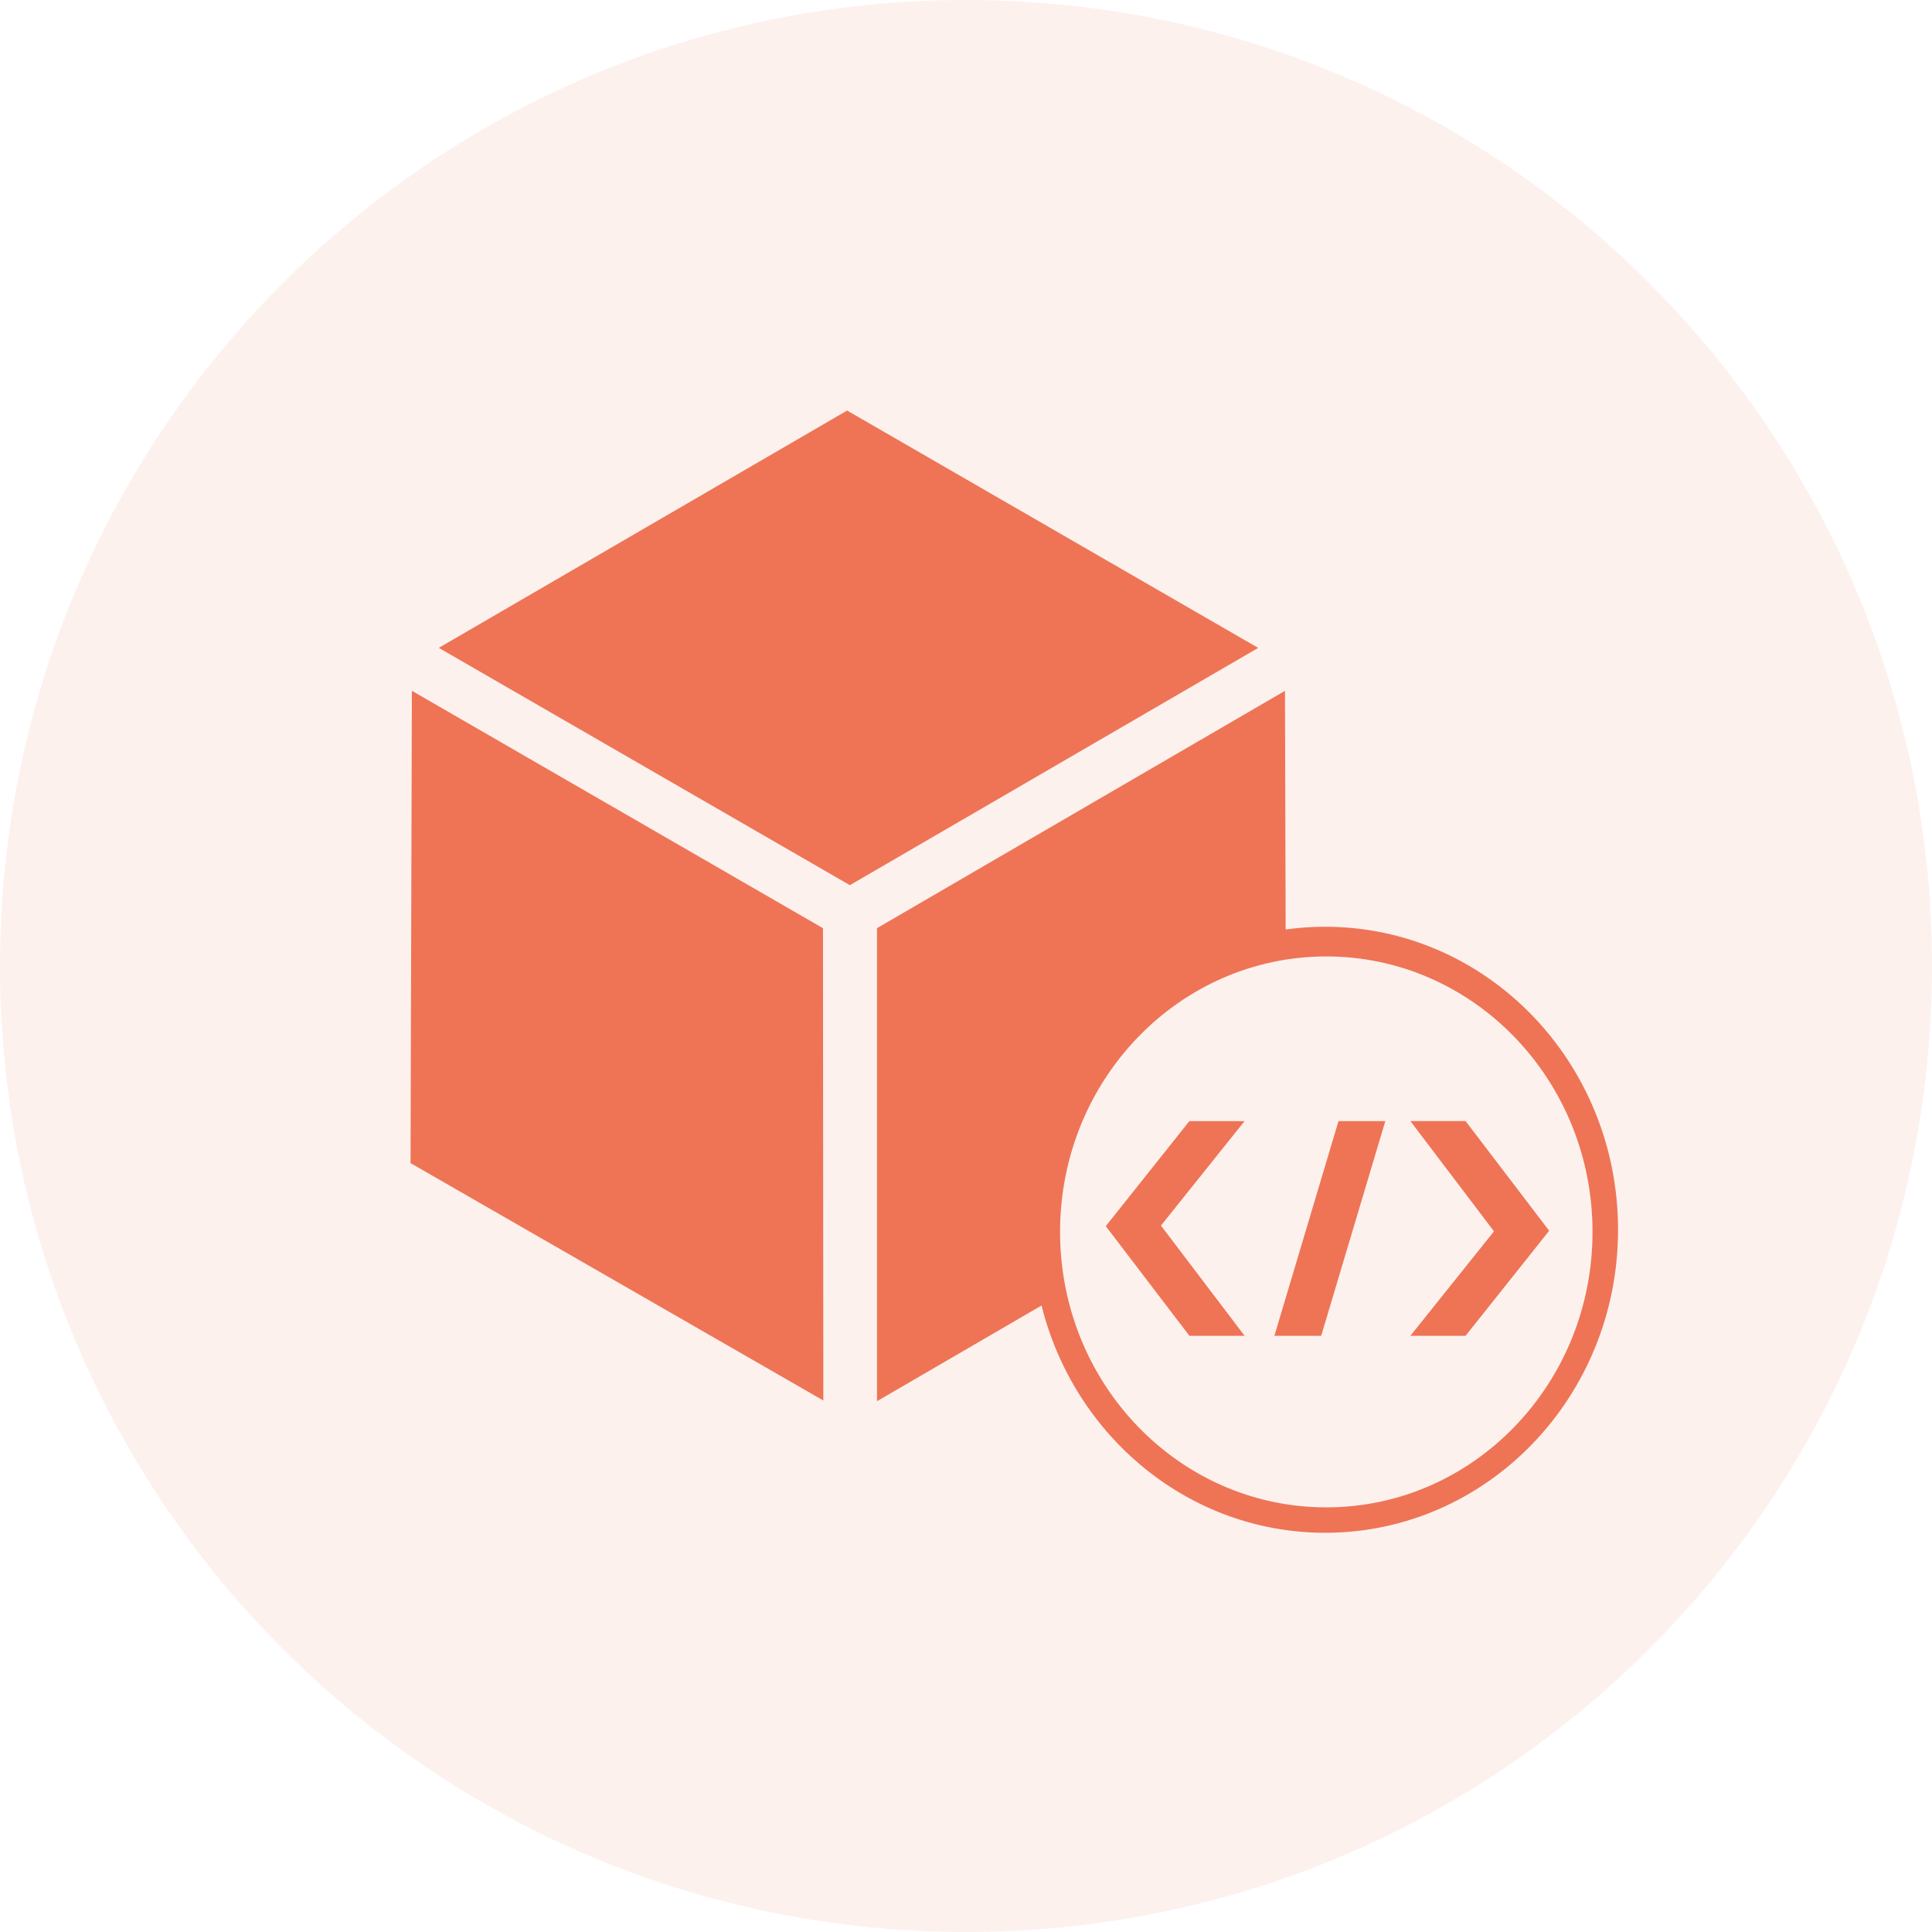
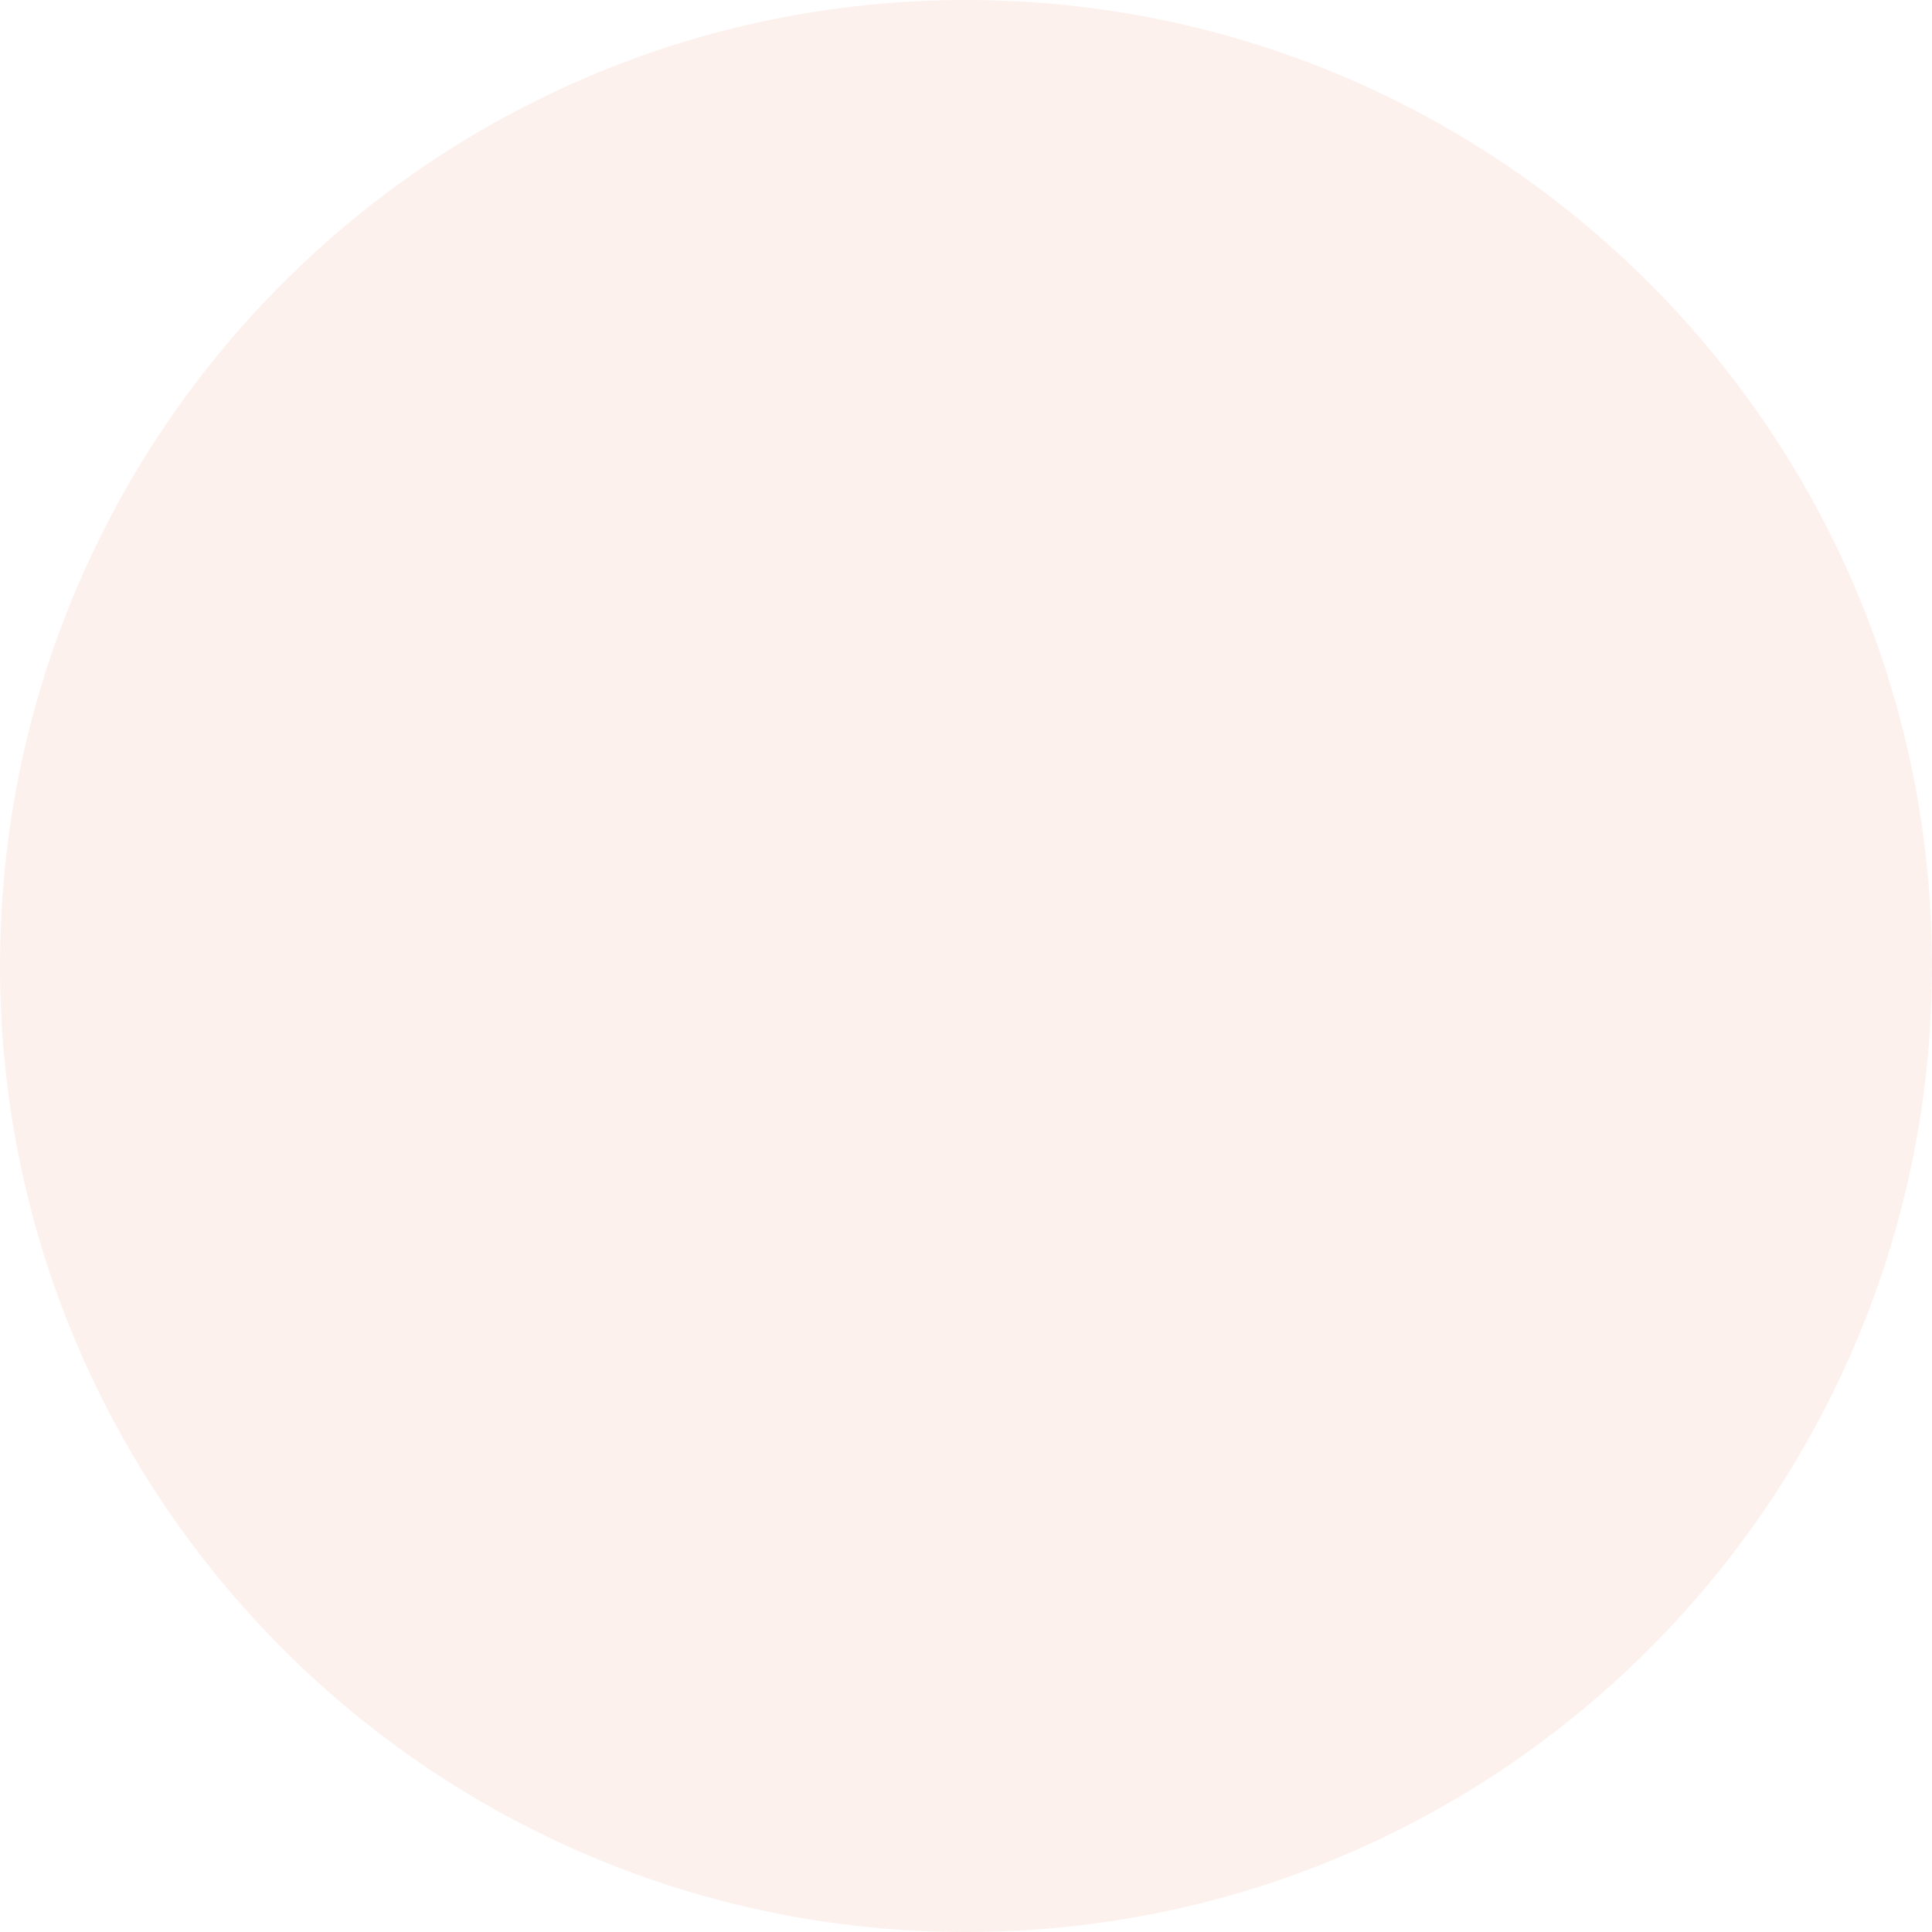
<svg xmlns="http://www.w3.org/2000/svg" width="80" height="80" viewBox="0 0 80 80" fill="none">
  <path opacity="0.1" d="M40 80C62.091 80 80 62.091 80 40C80 17.909 62.091 0 40 0C17.909 0 0 17.909 0 40C0 62.091 17.909 80 40 80Z" fill="#EE7455" />
-   <path fill-rule="evenodd" clip-rule="evenodd" d="M43.129 54.057L36.315 58.021V38.433L53.208 28.606L53.236 38.488C53.772 38.413 54.318 38.375 54.874 38.375C61.571 38.375 67 43.992 67 50.921C67 57.85 61.571 63.469 54.874 63.469C49.223 63.469 44.475 59.469 43.128 54.057L43.129 54.057ZM17 48.162L17.055 28.604L34.078 38.435L34.092 57.991L17 48.162ZM18.169 26.826L35.077 17L52.099 26.828L35.191 36.653L18.169 26.826ZM54.919 62.417C61.007 62.417 65.943 57.31 65.943 51.01C65.943 44.711 61.007 39.604 54.919 39.604C48.83 39.604 43.895 44.711 43.895 51.01C43.895 57.31 48.83 62.417 54.919 62.417ZM51.535 46.423L48.073 50.748L51.535 55.312H49.25L45.788 50.772L49.25 46.423H51.535ZM57.363 46.423L54.708 55.312H52.77L55.424 46.423H57.363ZM58.401 55.312L61.863 50.987L58.401 46.422H60.686L64.148 50.963L60.686 55.312H58.401Z" fill="#EE7455" />
</svg>